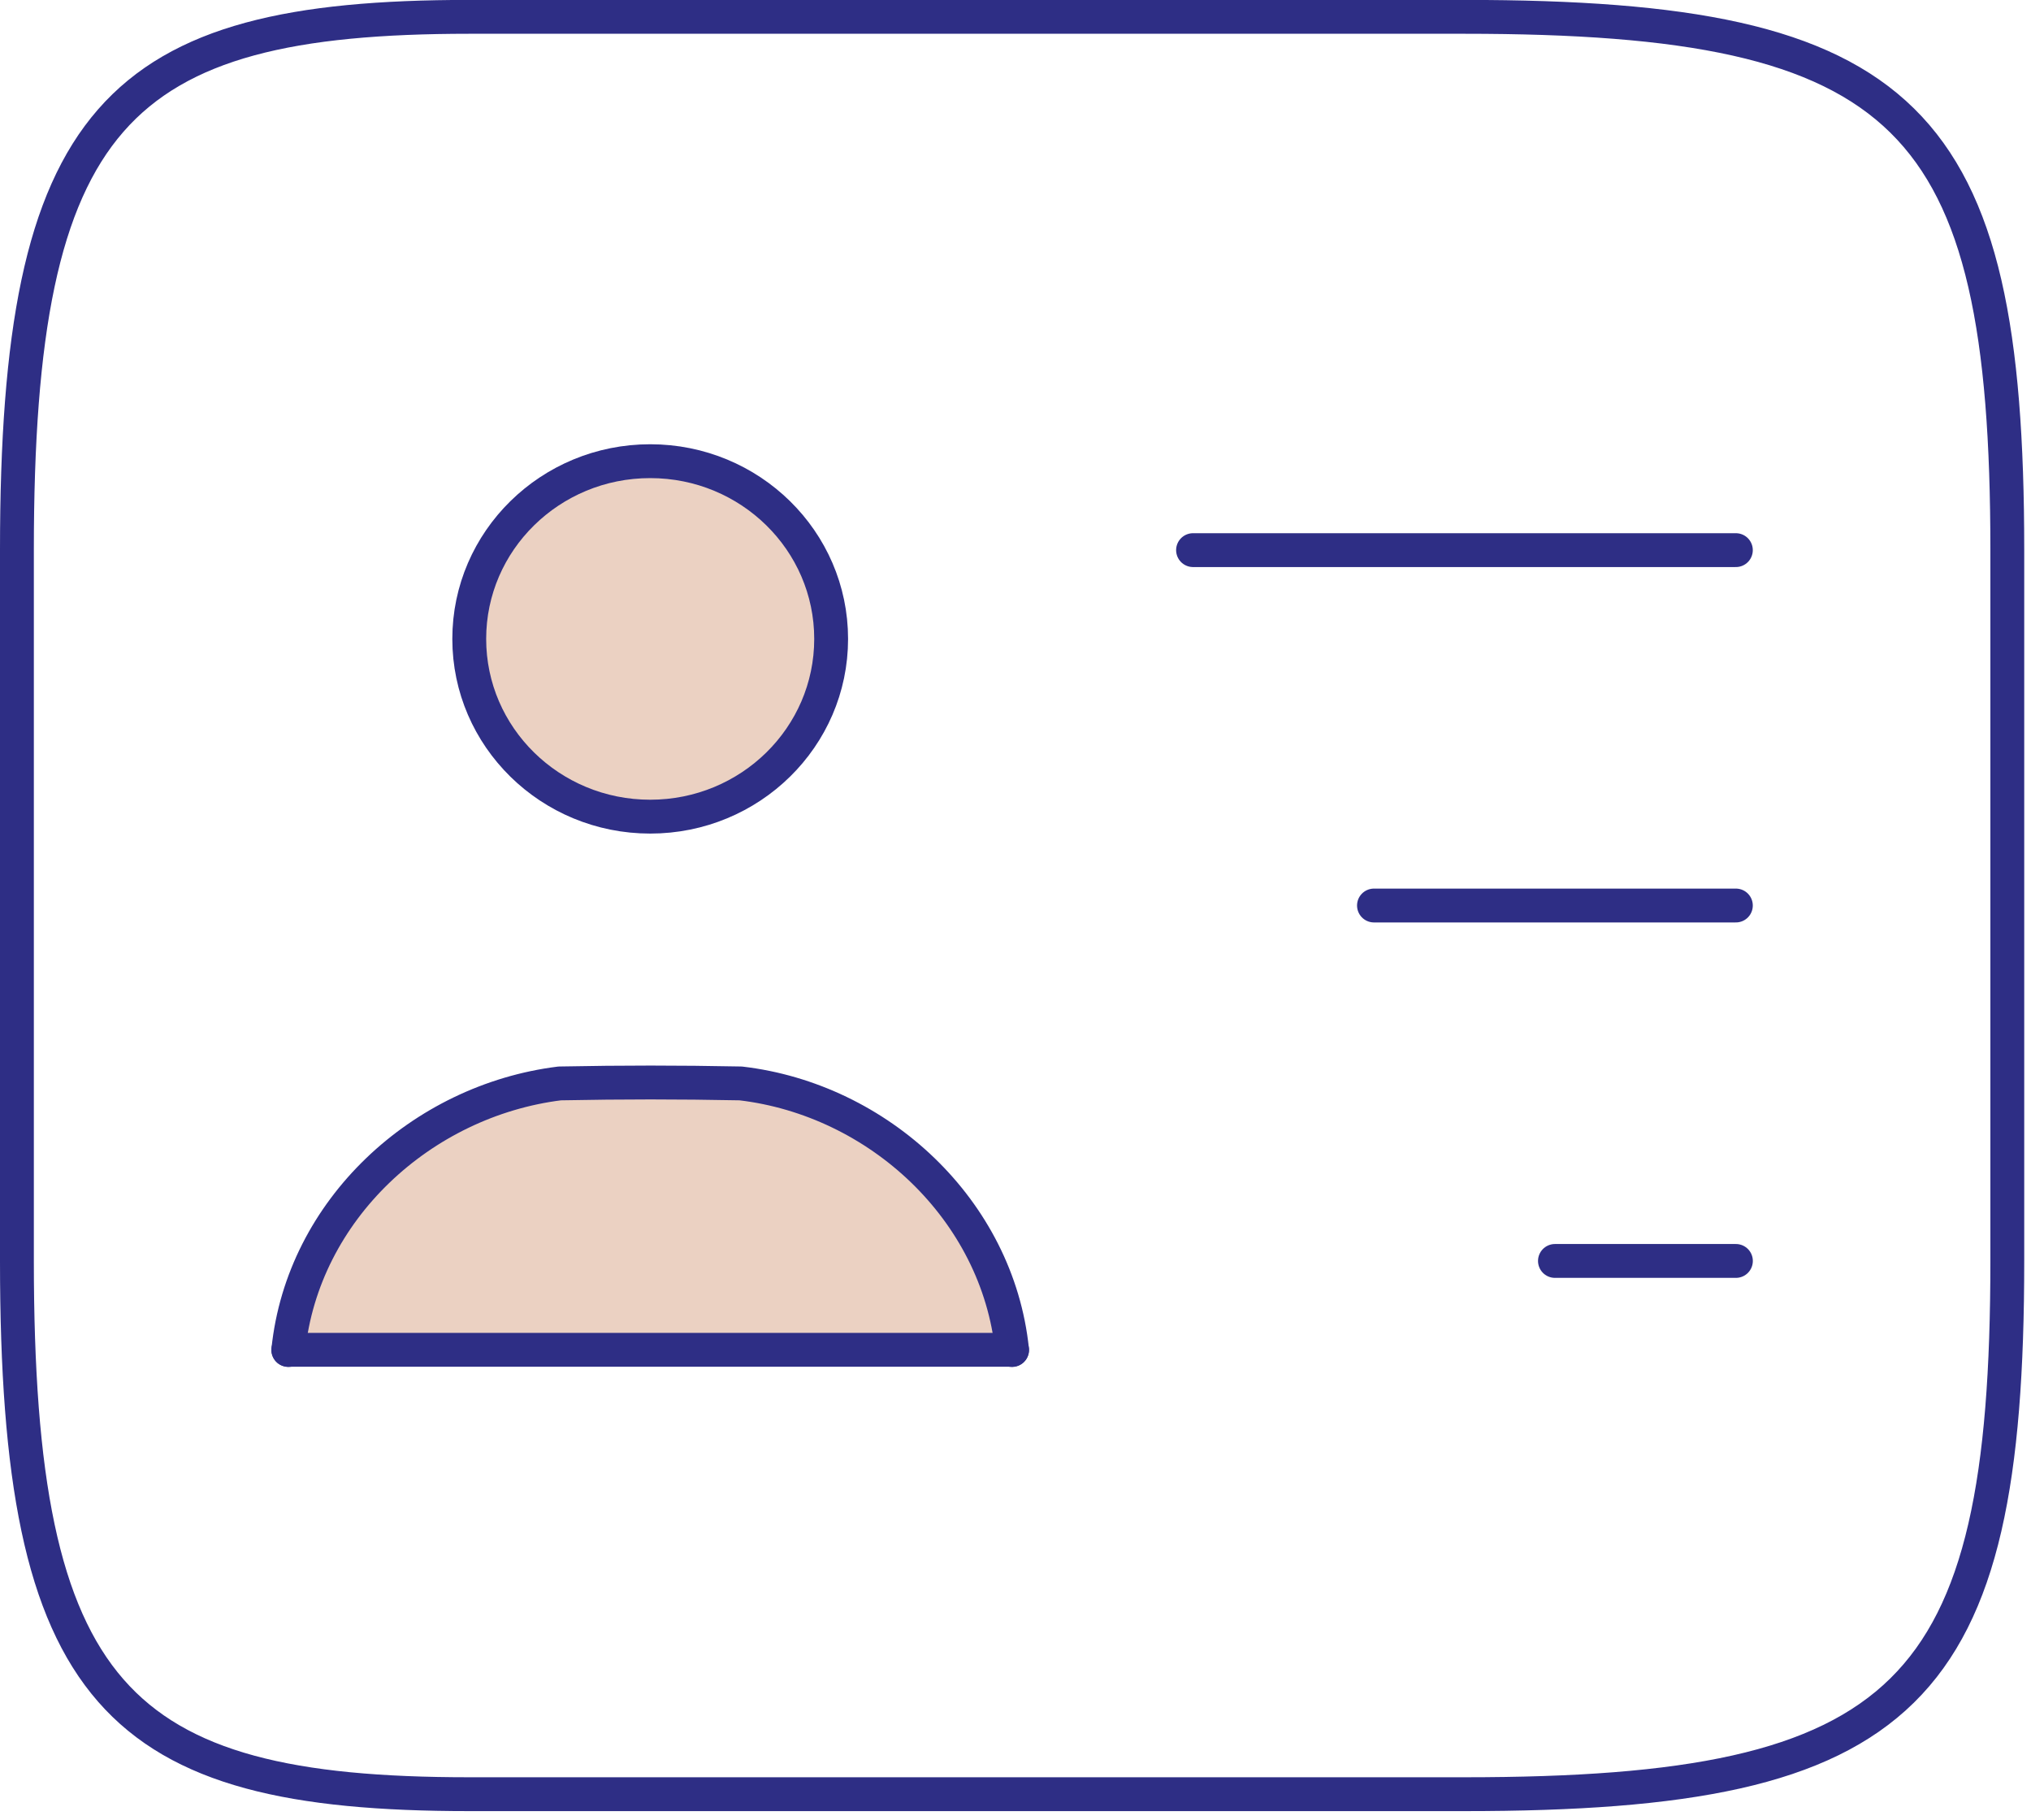
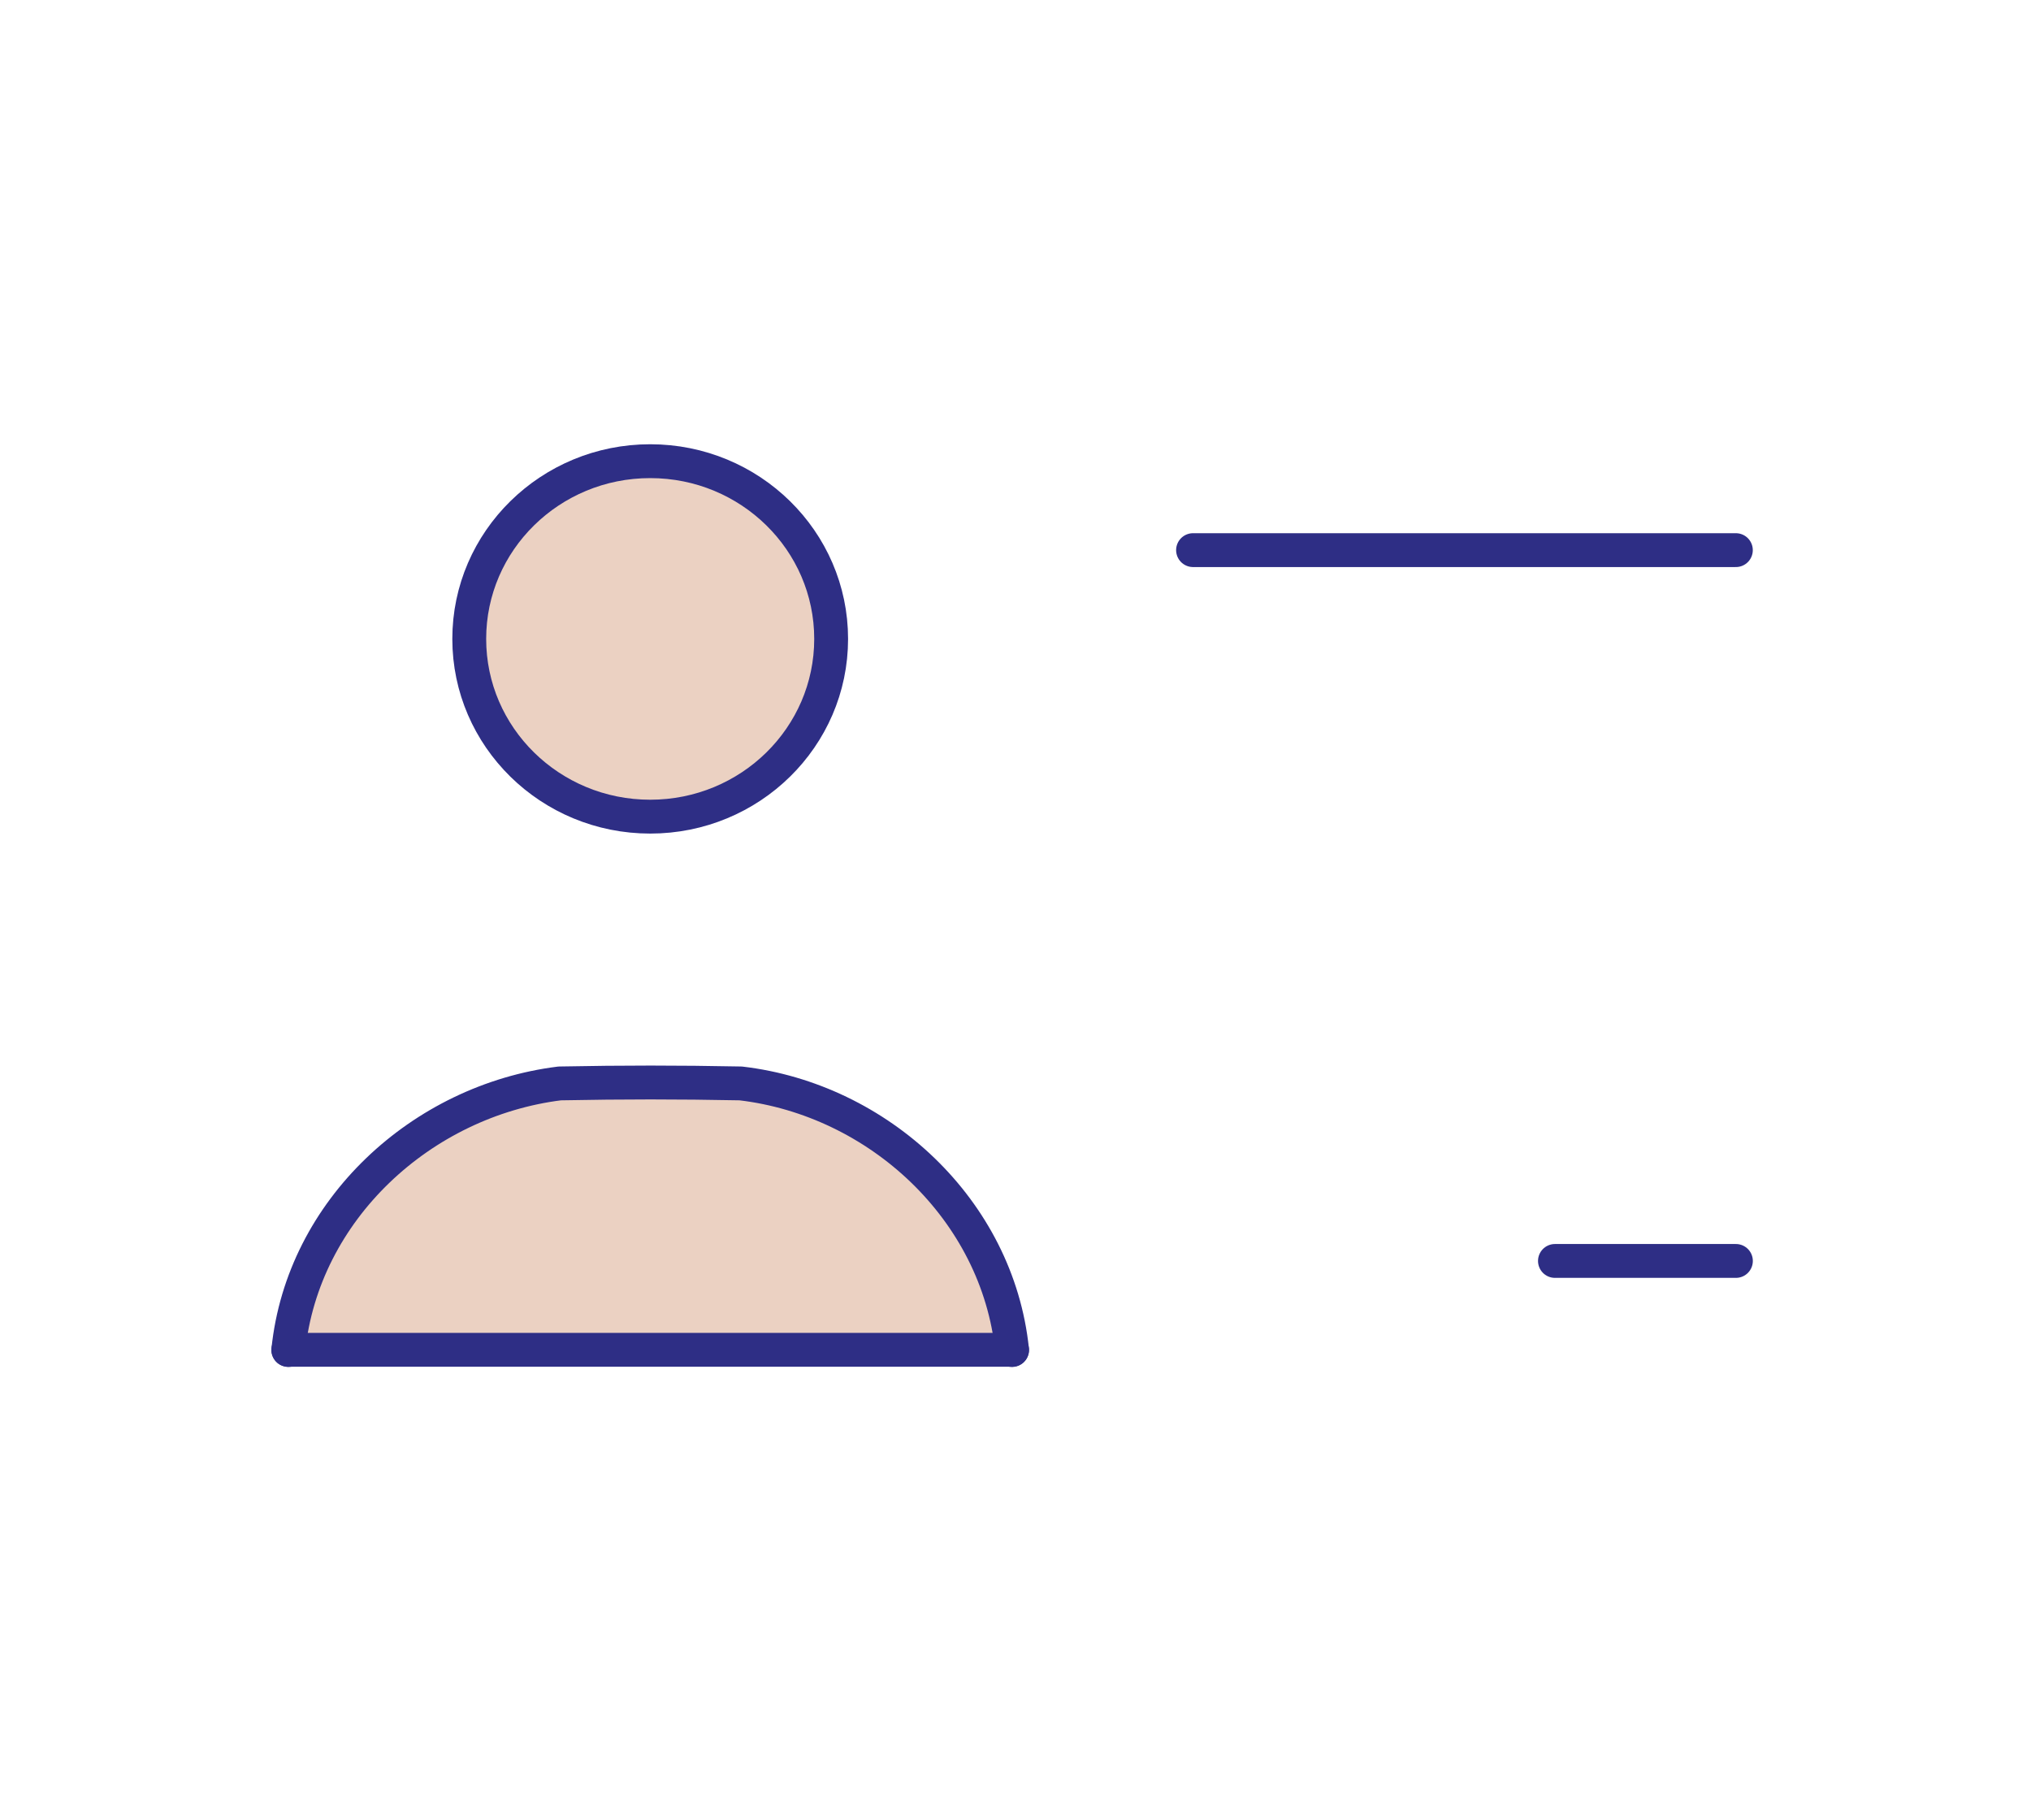
<svg xmlns="http://www.w3.org/2000/svg" width="48" height="43" viewBox="0 0 48 43" fill="none">
-   <path d="M11.091 42.398C2.752 42.398 0.4 40.065 0.4 29.798V12.998C0.4 2.732 2.752 0.398 11.091 0.398H34.611C45.088 0.398 47.44 2.732 47.44 12.998V29.798C47.44 40.065 45.088 42.398 34.611 42.398H11.091Z" stroke="#2E2E85" stroke-width="0.8" stroke-linecap="round" stroke-linejoin="round" />
  <path d="M28.196 13H41.025" stroke="#2E2E85" stroke-width="0.8" stroke-linecap="round" stroke-linejoin="round" />
-   <path d="M32.472 21.398H41.025" stroke="#2E2E85" stroke-width="0.8" stroke-linecap="round" stroke-linejoin="round" />
  <path d="M36.749 29.797H41.026" stroke="#2E2E85" stroke-width="0.8" stroke-linecap="round" stroke-linejoin="round" />
  <path d="M15.367 19.298C13.005 19.298 11.09 17.418 11.09 15.098C11.09 12.779 13.005 10.898 15.367 10.898C17.729 10.898 19.643 12.779 19.643 15.098C19.643 17.418 17.729 19.298 15.367 19.298Z" fill="#EBD1C2" stroke="#2E2E85" stroke-width="0.8" stroke-linecap="round" stroke-linejoin="round" />
  <path d="M23.919 31.902C23.577 28.589 20.767 25.984 17.505 25.602C16.002 25.573 14.756 25.573 13.229 25.602C9.966 26.007 7.156 28.589 6.814 31.902" fill="#EBD1C2" />
  <path d="M23.919 31.902C23.577 28.589 20.767 25.984 17.505 25.602C16.002 25.573 14.756 25.573 13.229 25.602C9.966 26.007 7.156 28.589 6.814 31.902" stroke="#2E2E85" stroke-width="0.8" stroke-linecap="round" stroke-linejoin="round" />
  <path d="M6.814 31.897H23.919" stroke="#2E2E85" stroke-width="0.8" stroke-linecap="round" stroke-linejoin="round" />
</svg>